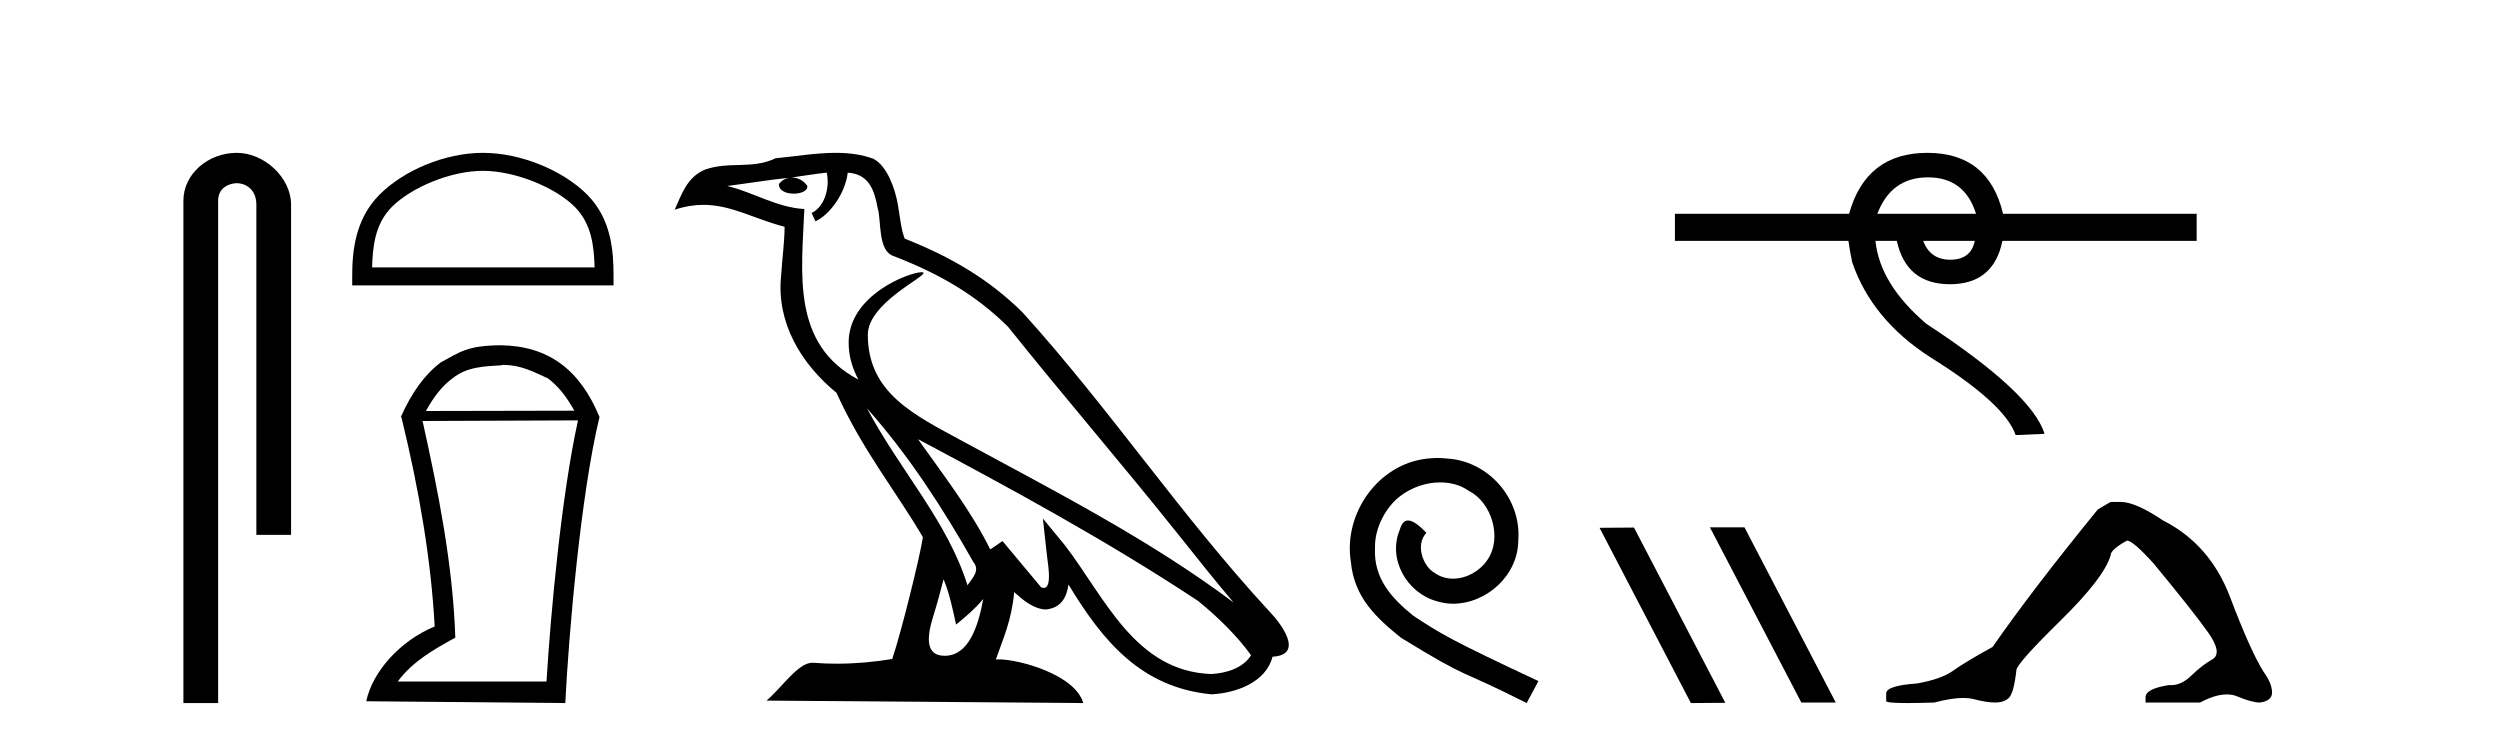
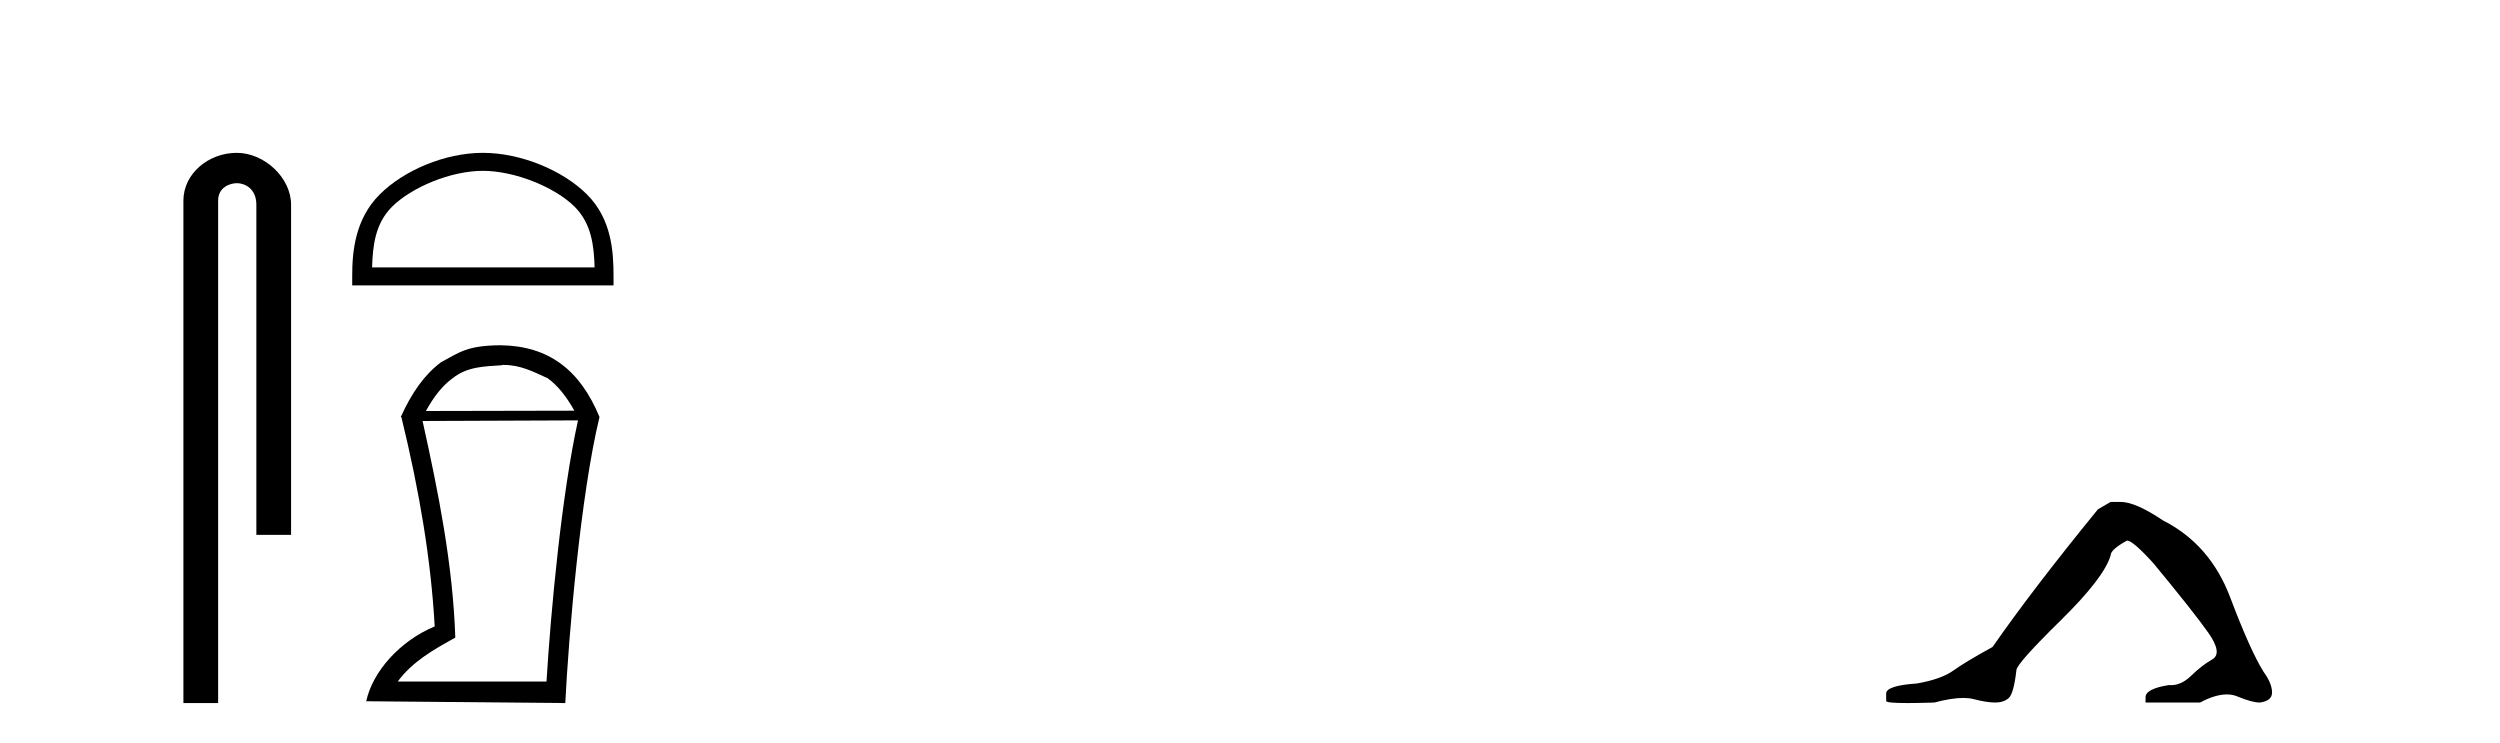
<svg xmlns="http://www.w3.org/2000/svg" width="138.0" height="41.0">
  <path d="M 13.069 8.437 C 11.5 8.437 10.124 9.591 10.124 11.072 L 10.124 38.809 L 12.041 38.809 L 12.041 11.072 C 12.041 10.346 12.68 10.111 13.081 10.111 C 13.502 10.111 14.151 10.406 14.151 11.296 L 14.151 29.526 L 16.067 29.526 L 16.067 11.296 C 16.067 9.813 14.598 8.437 13.069 8.437 Z" style="fill:#000000;stroke:none" />
  <path d="M 26.655 9.43 C 28.429 9.43 30.65 10.341 31.724 11.416 C 32.664 12.356 32.787 13.603 32.822 14.761 L 20.54 14.761 C 20.574 13.603 20.697 12.356 21.637 11.416 C 22.712 10.341 24.88 9.43 26.655 9.43 ZM 26.655 8.437 C 24.55 8.437 22.285 9.409 20.958 10.736 C 19.596 12.098 19.442 13.89 19.442 15.231 L 19.442 15.754 L 33.867 15.754 L 33.867 15.231 C 33.867 13.89 33.765 12.098 32.404 10.736 C 31.076 9.409 28.759 8.437 26.655 8.437 Z" style="fill:#000000;stroke:none" />
  <path d="M 27.809 20.145 C 28.728 20.145 29.431 20.513 30.234 20.881 C 30.785 21.282 31.254 21.867 31.705 22.67 L 23.51 22.687 C 23.962 21.867 24.43 21.282 24.982 20.881 C 25.802 20.228 26.738 20.228 27.708 20.161 L 27.708 20.145 ZM 31.906 23.205 C 31.003 27.286 30.401 33.775 30.167 37.622 L 21.955 37.622 C 22.758 36.518 23.979 35.832 25.133 35.197 C 24.999 31.149 24.196 27.169 23.326 23.239 L 31.906 23.205 ZM 27.625 19.058 C 25.802 19.074 25.4 19.426 24.347 19.994 C 23.427 20.68 22.724 21.683 22.122 23.021 L 22.156 23.021 C 23.176 27.203 23.795 30.966 23.995 34.578 C 22.072 35.381 20.567 37.07 20.216 38.709 L 31.204 38.809 C 31.388 35.08 32.057 27.269 33.093 23.021 C 32.023 20.429 30.3 19.091 27.625 19.058 Z" style="fill:#000000;stroke:none" />
-   <path d="M 47.857 22.54 L 47.857 22.54 C 50.151 25.118 52.051 28.06 53.744 31.048 C 54.099 31.486 53.699 31.888 53.406 32.305 C 52.29 28.763 49.723 26.03 47.857 22.54 ZM 45.636 9.529 C 45.828 10.422 45.476 11.451 44.799 11.755 L 45.015 12.217 C 45.861 11.815 46.673 10.612 46.794 9.532 C 47.948 9.601 48.264 10.47 48.445 11.479 C 48.661 12.168 48.442 13.841 49.315 14.13 C 51.895 15.129 53.868 16.285 55.638 18.031 C 58.693 21.852 61.886 25.552 64.94 29.376 C 66.127 30.865 67.213 32.228 68.094 33.257 C 63.455 29.789 58.271 27.136 53.186 24.38 C 50.483 22.911 47.904 21.71 47.904 18.477 C 47.904 16.738 51.108 15.281 50.976 15.055 C 50.965 15.035 50.928 15.026 50.869 15.026 C 50.211 15.026 46.845 16.274 46.845 18.907 C 46.845 19.637 47.04 20.313 47.379 20.944 C 47.374 20.944 47.369 20.943 47.364 20.943 C 43.671 18.986 44.257 15.028 44.4 11.538 C 42.866 11.453 41.602 10.616 40.144 10.267 C 41.275 10.121 42.402 9.933 43.535 9.816 L 43.535 9.816 C 43.322 9.858 43.128 9.982 42.998 10.154 C 42.98 10.526 43.4 10.69 43.811 10.69 C 44.211 10.69 44.601 10.534 44.563 10.264 C 44.382 9.982 44.052 9.799 43.715 9.799 C 43.705 9.799 43.695 9.799 43.685 9.799 C 44.249 9.719 45 9.599 45.636 9.529 ZM 52.087 31.976 C 52.417 32.78 52.589 33.632 52.776 34.476 C 53.314 34.04 53.836 33.593 54.277 33.06 L 54.277 33.06 C 53.99 34.623 53.453 36.199 52.151 36.199 C 51.364 36.199 50.999 35.667 51.504 34.054 C 51.742 33.293 51.932 32.566 52.087 31.976 ZM 50.673 24.242 L 50.673 24.242 C 55.939 27.047 61.153 29.879 66.133 33.171 C 67.306 34.122 68.351 35.181 69.059 36.172 C 68.589 36.901 67.696 37.152 66.87 37.207 C 62.654 37.06 61.004 32.996 58.778 30.093 L 57.567 28.622 L 57.775 30.507 C 57.79 30.846 58.137 32.452 57.619 32.452 C 57.575 32.452 57.525 32.44 57.467 32.415 L 55.337 29.865 C 55.109 30.015 54.895 30.186 54.66 30.325 C 53.603 28.187 52.056 26.196 50.673 24.242 ZM 46.128 8.437 C 45.021 8.437 43.887 8.636 42.812 8.736 C 41.53 9.361 40.232 8.884 38.887 9.373 C 37.916 9.809 37.644 10.693 37.242 11.576 C 37.814 11.386 38.335 11.308 38.826 11.308 C 40.393 11.308 41.654 12.097 43.31 12.518 C 43.307 13.349 43.177 14.292 43.115 15.242 C 42.858 17.816 44.215 20.076 46.176 21.685 C 47.581 24.814 49.525 27.214 50.944 29.655 C 50.775 30.752 49.755 34.89 49.251 36.376 C 48.266 36.542 47.214 36.636 46.179 36.636 C 45.762 36.636 45.347 36.62 44.941 36.588 C 44.91 36.584 44.878 36.582 44.847 36.582 C 44.048 36.582 43.171 37.945 42.311 38.673 L 59.796 38.809 C 59.35 37.233 56.243 36.397 55.139 36.397 C 55.075 36.397 55.019 36.399 54.969 36.405 C 55.359 35.29 55.845 34.243 55.983 32.686 C 56.471 33.123 57.018 33.595 57.702 33.644 C 58.537 33.582 58.876 33.011 58.981 32.267 C 60.873 35.396 62.989 37.951 66.87 38.327 C 68.211 38.261 69.882 37.675 70.244 36.25 C 72.022 36.149 70.718 34.416 70.058 33.737 C 65.217 28.498 61.222 22.517 56.439 17.238 C 54.597 15.421 52.517 14.192 49.941 13.173 C 49.75 12.702 49.687 12.032 49.562 11.295 C 49.426 10.491 48.997 9.174 48.213 8.765 C 47.544 8.519 46.842 8.437 46.128 8.437 Z" style="fill:#000000;stroke:none" />
-   <path d="M 79.351 25.279 C 79.164 25.279 78.976 25.297 78.788 25.314 C 76.071 25.604 74.141 28.354 74.568 31.019 C 74.756 33.001 75.986 34.111 77.336 35.205 C 81.35 37.665 80.223 36.759 84.271 38.809 L 84.921 37.596 C 80.103 35.341 79.522 34.983 78.019 33.992 C 76.789 33.001 75.815 31.908 75.901 30.251 C 75.866 29.106 76.55 27.927 77.319 27.364 C 77.934 26.902 78.719 26.629 79.488 26.629 C 80.069 26.629 80.616 26.766 81.094 27.107 C 82.307 27.705 82.973 29.687 82.085 30.934 C 81.675 31.532 80.94 31.942 80.206 31.942 C 79.847 31.942 79.488 31.839 79.181 31.617 C 78.566 31.276 78.104 30.08 78.736 29.414 C 78.446 29.106 78.036 28.73 77.729 28.73 C 77.524 28.73 77.37 28.884 77.267 29.243 C 76.584 30.883 77.677 32.745 79.317 33.189 C 79.608 33.274 79.898 33.326 80.189 33.326 C 82.068 33.326 83.81 31.754 83.81 29.807 C 83.981 27.534 82.17 25.45 79.898 25.314 C 79.727 25.297 79.539 25.279 79.351 25.279 Z" style="fill:#000000;stroke:none" />
-   <path d="M 106.423 9.79 Q 108.452 9.79 109.077 11.803 L 103.629 11.803 Q 104.393 9.79 106.423 9.79 ZM 109.008 13.295 Q 108.799 14.336 107.654 14.336 Q 106.544 14.336 106.162 13.295 ZM 106.388 8.437 Q 103.005 8.437 102.068 11.803 L 92.456 11.803 L 92.456 13.295 L 102.033 13.295 Q 102.102 13.815 102.241 14.474 Q 103.317 17.632 106.544 19.714 Q 110.673 22.282 111.263 24.017 L 112.859 23.947 Q 112.165 21.692 106.336 17.875 Q 103.768 15.689 103.525 13.295 L 104.705 13.295 Q 105.225 15.689 107.637 15.689 Q 110.049 15.689 110.534 13.295 L 121.256 13.295 L 121.256 11.803 L 110.569 11.803 Q 109.771 8.437 106.388 8.437 Z" style="fill:#000000;stroke:none" />
-   <path d="M 94.421 29.107 L 94.393 29.121 L 99.434 38.781 L 101.335 38.781 L 96.294 29.107 ZM 90.196 29.121 L 88.295 29.135 L 93.337 38.809 L 95.238 38.795 L 90.196 29.121 Z" style="fill:#000000;stroke:none" />
  <path d="M 116.506 27.706 L 115.804 28.116 Q 112.181 32.557 109.99 35.712 Q 108.5 36.53 107.828 37.012 Q 107.156 37.495 105.812 37.728 Q 104.117 37.845 104.117 38.283 L 104.117 38.313 L 104.117 38.692 Q 104.098 38.809 105.286 38.809 Q 105.88 38.809 106.776 38.78 Q 107.731 38.527 108.373 38.527 Q 108.695 38.527 108.938 38.59 Q 109.669 38.78 110.136 38.78 Q 110.604 38.78 110.881 38.532 Q 111.159 38.283 111.305 36.998 Q 111.305 36.647 113.73 34.266 Q 116.155 31.885 116.506 30.657 Q 116.506 30.336 117.411 29.839 Q 117.733 29.839 118.872 31.096 Q 121.093 33.784 121.896 34.923 Q 122.7 36.063 122.116 36.399 Q 121.531 36.735 120.947 37.305 Q 120.417 37.821 119.839 37.821 Q 119.779 37.821 119.72 37.816 Q 118.434 38.02 118.434 38.488 L 118.434 38.78 L 121.444 38.78 Q 122.281 38.332 122.917 38.332 Q 123.236 38.332 123.503 38.444 Q 124.307 38.78 124.745 38.78 Q 125.417 38.692 125.417 38.225 Q 125.417 37.728 124.95 37.085 Q 124.219 35.917 123.109 32.98 Q 121.999 30.044 119.398 28.729 Q 117.879 27.706 117.061 27.706 Z" style="fill:#000000;stroke:none" />
</svg>